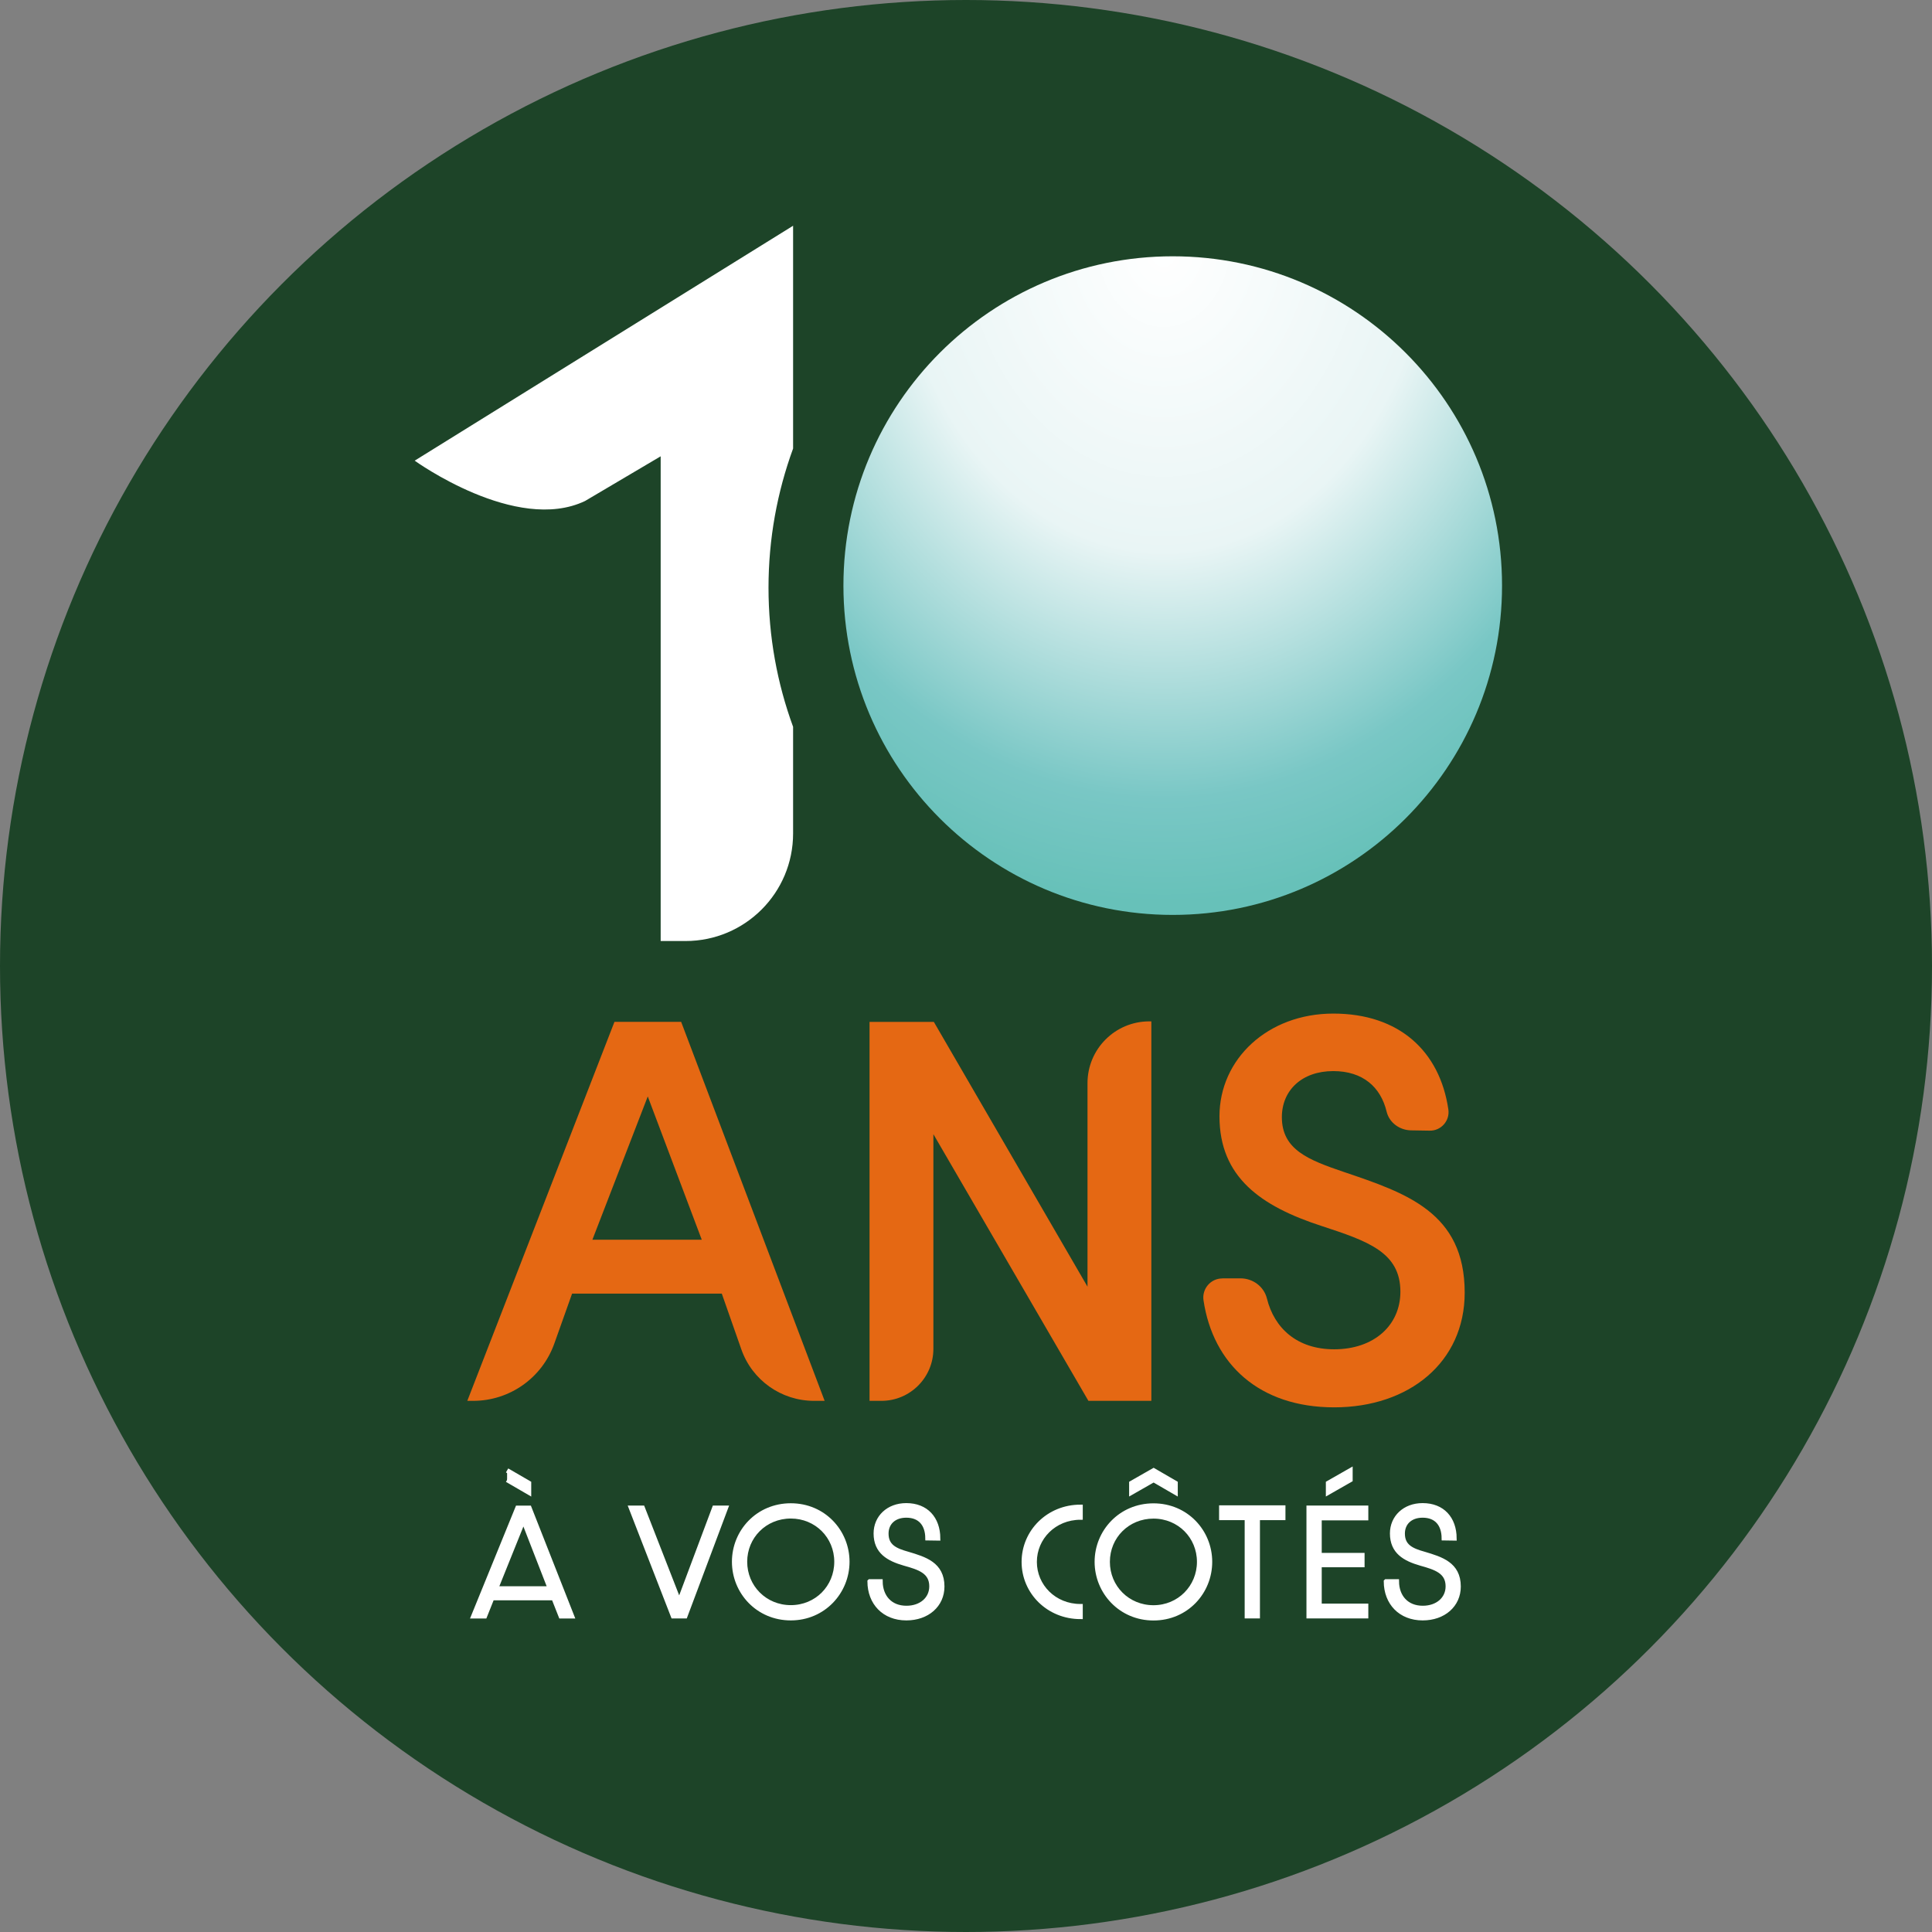
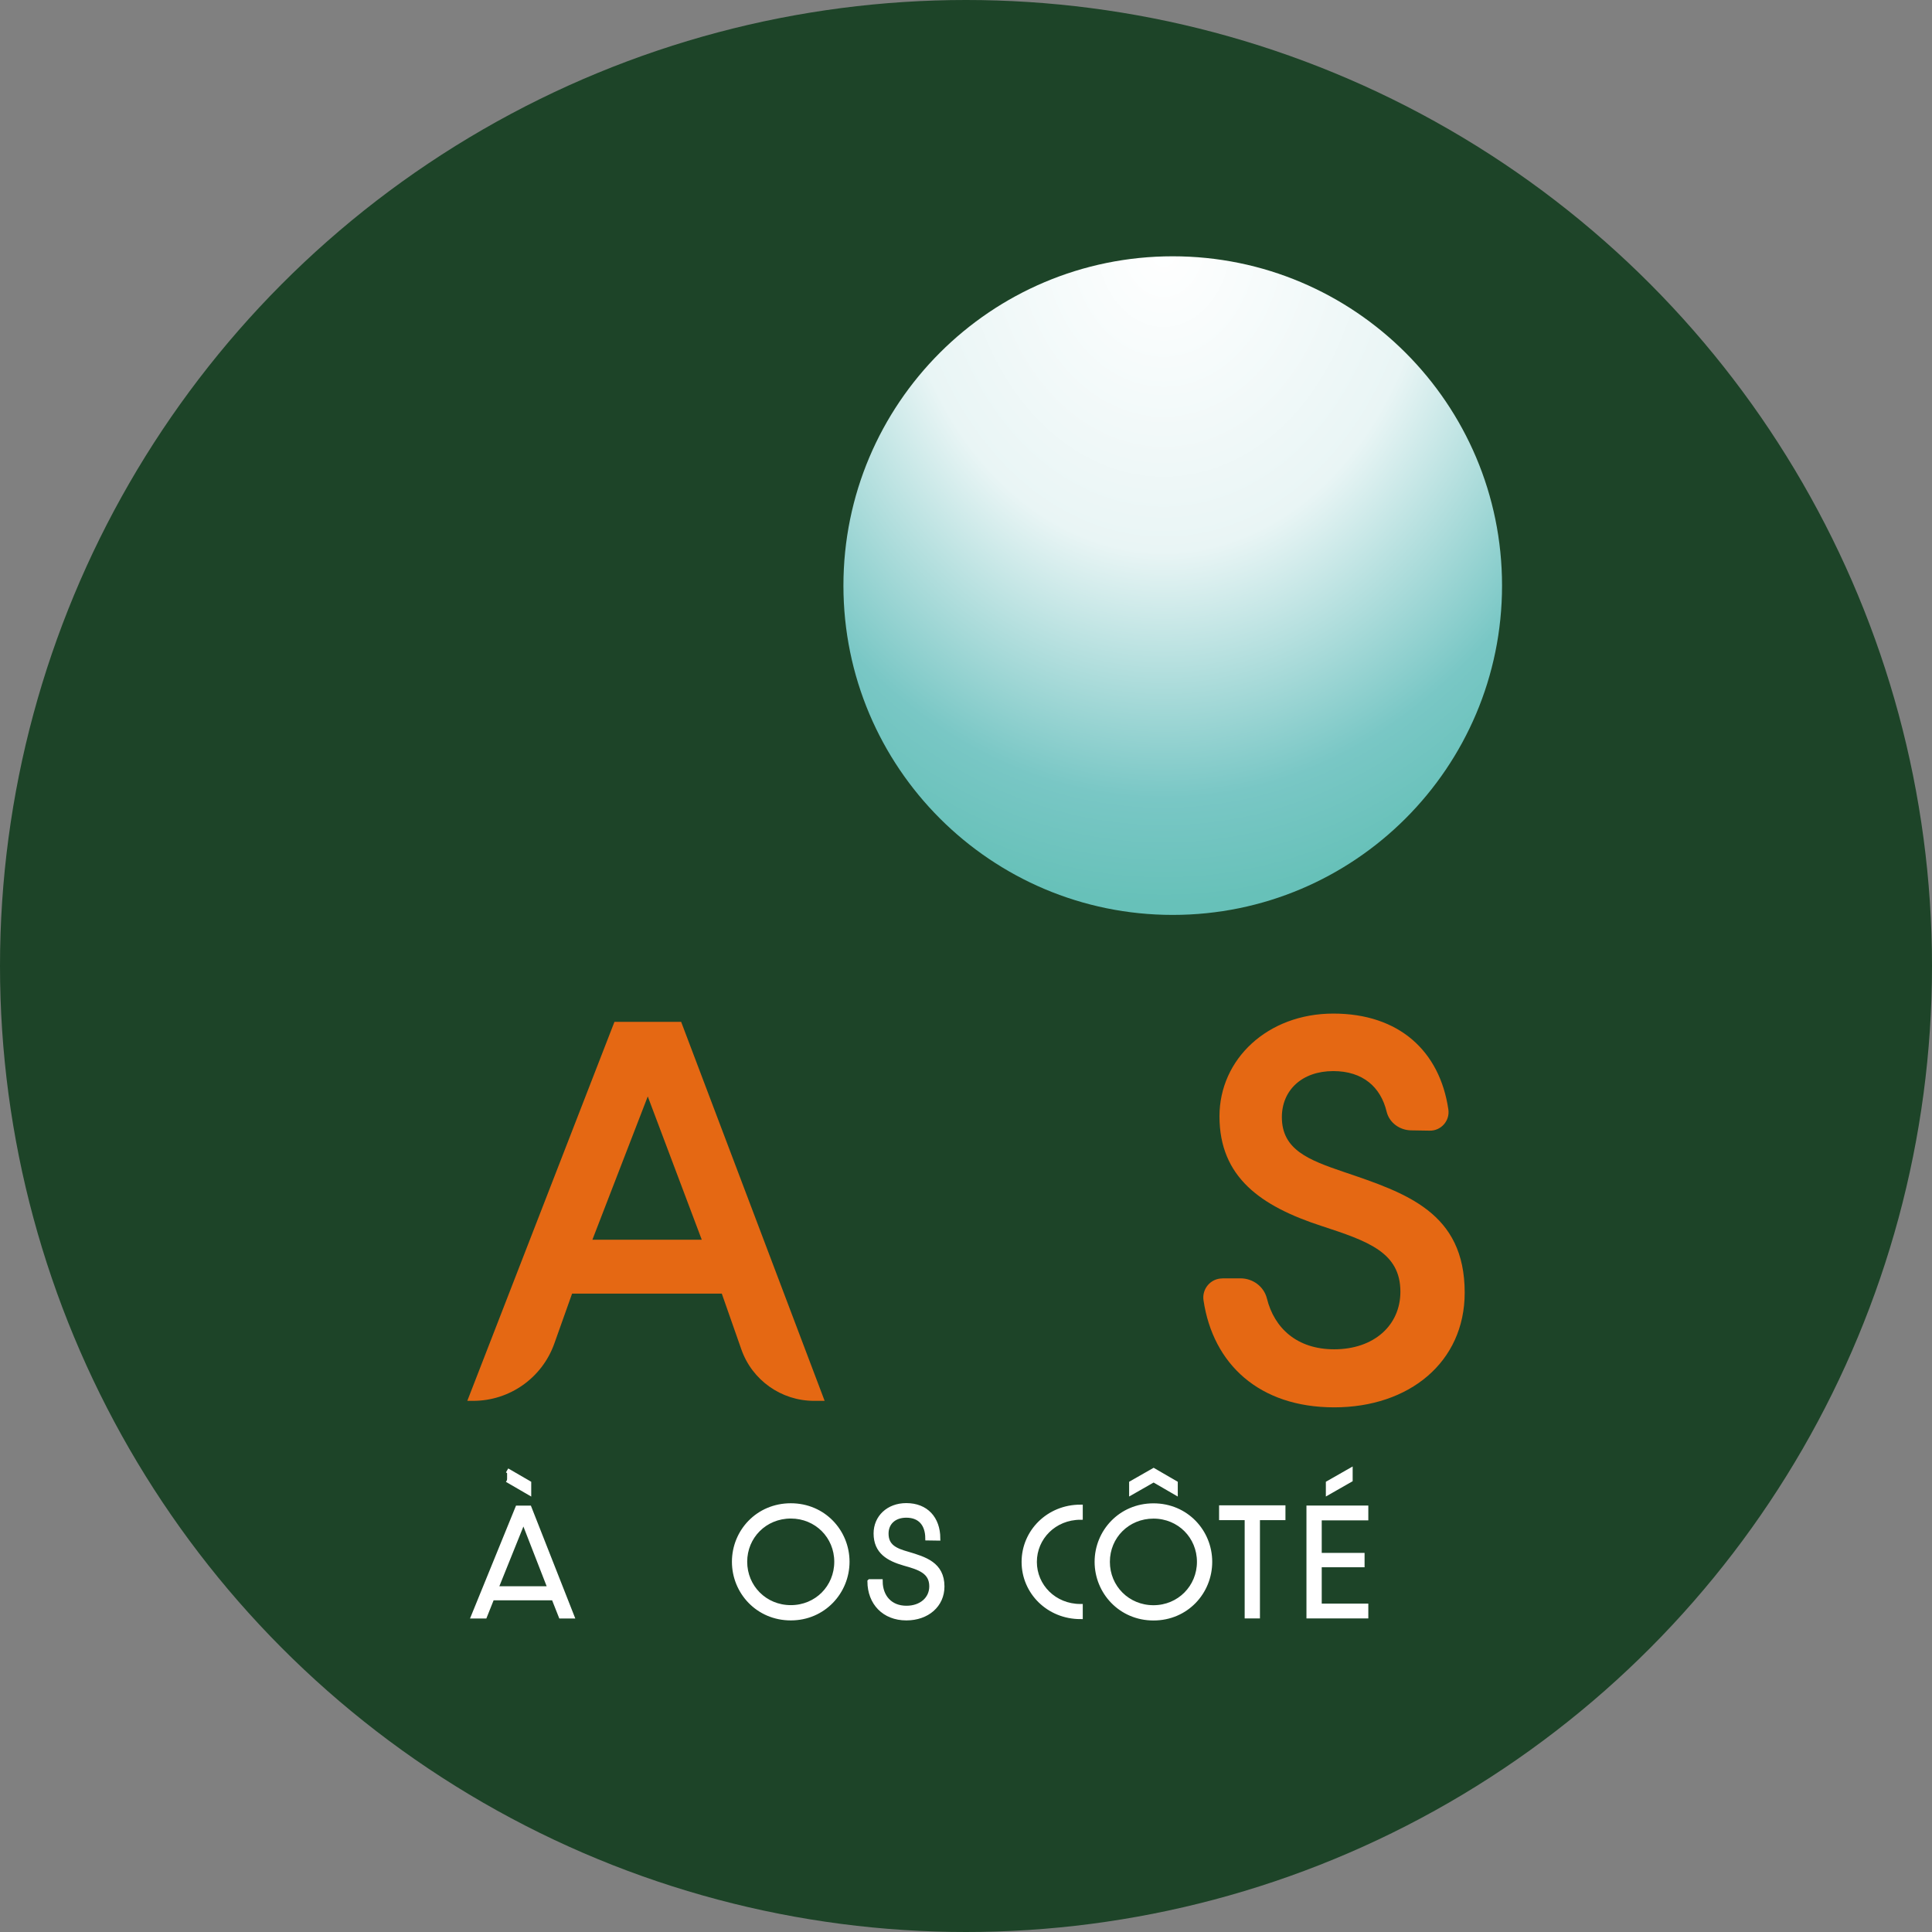
<svg xmlns="http://www.w3.org/2000/svg" id="uuid-bd7fb228-e444-4a58-9dc3-0bb5697a5974" viewBox="0 0 252.98 252.98">
  <rect x="0" y="0" width="252.98" height="252.98" fill="#808080" stroke="none" />
  <defs>
    <style>.uuid-3b08cc85-bf2a-4b60-84a2-2774c9bc2176,.uuid-1e764c23-6fb7-44ab-8b49-c8ae51311066{fill:#fff;}.uuid-09ae72a5-435c-49a8-9714-347730aaf0ee{fill:#e56813;}.uuid-5e4e6dad-7312-40b6-a417-0a8c77ba6d85{fill:#1d4428;}.uuid-1e764c23-6fb7-44ab-8b49-c8ae51311066{stroke:#fff;stroke-miterlimit:10;stroke-width:.6px;}.uuid-7b06cf0d-a4c4-442c-bdb5-ed272a2c6fc6{fill:url(#uuid-32c490e1-3e0b-4b51-9607-98dc6057821d);fill-rule:evenodd;}</style>
    <radialGradient id="uuid-32c490e1-3e0b-4b51-9607-98dc6057821d" cx="152.37" cy="18.75" fx="152.37" fy="29.71" r="76.55" gradientTransform="translate(0 -5.62) scale(1 1.3)" gradientUnits="userSpaceOnUse">
      <stop offset="0" stop-color="#fff" />
      <stop offset=".46" stop-color="#e9f5f5" />
      <stop offset=".84" stop-color="#79c7c5" />
      <stop offset="1" stop-color="#67c1b9" />
    </radialGradient>
  </defs>
  <g id="uuid-df0b33ad-13d7-4e80-a88d-a2a11e8568f8">
    <circle class="uuid-5e4e6dad-7312-40b6-a417-0a8c77ba6d85" cx="126.49" cy="126.49" r="126.49" />
-     <path class="uuid-3b08cc85-bf2a-4b60-84a2-2774c9bc2176" d="m100.63,76.96c0-6.41,1.14-12.54,3.22-18.23v-29.17l-49.55,30.76s13.27,9.6,22.31,5.28l9.9-5.85v63.47h3.26c7.78,0,14.08-6.3,14.08-14.08v-13.97c-2.08-5.68-3.22-11.82-3.22-18.23Z" />
    <path class="uuid-7b06cf0d-a4c4-442c-bdb5-ed272a2c6fc6" d="m153.56,33.56c-23.82,0-43.12,19.31-43.12,43.12s19.31,43.12,43.12,43.12,43.12-19.31,43.12-43.12-19.31-43.12-43.12-43.12Z" />
-     <path class="uuid-1e764c23-6fb7-44ab-8b49-c8ae51311066" d="m82.63,197.44h1.51l4.8,12.3,4.61-12.3h1.49l-5.32,14.18h-1.58l-5.51-14.18Z" />
    <path class="uuid-1e764c23-6fb7-44ab-8b49-c8ae51311066" d="m103.55,211.88c-4.31,0-7.41-3.43-7.41-7.38s3.1-7.36,7.41-7.36,7.39,3.43,7.39,7.36-3.1,7.38-7.39,7.38Zm0-13.34c-3.39,0-6.01,2.64-6.01,5.96s2.62,5.98,6.01,5.98,5.99-2.65,5.99-5.98-2.62-5.96-5.99-5.96Z" />
    <path class="uuid-1e764c23-6fb7-44ab-8b49-c8ae51311066" d="m113.89,207.08h1.39c.02,1.98,1.25,3.48,3.41,3.48,1.94,0,3.29-1.19,3.29-2.84,0-1.95-1.61-2.46-3.55-3-2.08-.6-3.74-1.52-3.74-3.93,0-2.09,1.63-3.67,3.98-3.67,2.6,0,4.14,1.72,4.16,4.31l-1.37-.02c-.02-1.79-.94-2.98-2.79-2.98-1.61,0-2.62.98-2.62,2.38,0,1.67,1.16,2.21,2.82,2.67,2.2.66,4.5,1.33,4.5,4.26,0,2.43-1.96,4.14-4.69,4.14-2.93,0-4.78-2.02-4.8-4.79Z" />
    <path class="uuid-1e764c23-6fb7-44ab-8b49-c8ae51311066" d="m72.5,209.25h-8.07l-.95,2.38h-1.49l5.78-14.18h1.54l5.58,14.18h-1.45l-.94-2.38Zm-.48-1.24l-3.48-8.94-3.6,8.94h7.08Z" />
    <polyline class="uuid-1e764c23-6fb7-44ab-8b49-c8ae51311066" points="66.4 192.54 69.26 194.2 69.26 195.44 66.4 193.78" />
    <path class="uuid-1e764c23-6fb7-44ab-8b49-c8ae51311066" d="m134.07,204.52c0-3.95,3.22-7.2,7.41-7.2v1.38c-3.43,0-6.01,2.64-6.01,5.82s2.58,5.81,6.01,5.81v1.38c-4.19,0-7.41-3.24-7.41-7.19Z" />
    <path class="uuid-1e764c23-6fb7-44ab-8b49-c8ae51311066" d="m151.04,197.15c-4.31,0-7.41,3.43-7.41,7.36s3.1,7.38,7.41,7.38,7.39-3.43,7.39-7.38-3.1-7.36-7.39-7.36Zm0,13.34c-3.39,0-6.01-2.65-6.01-5.98s2.62-5.96,6.01-5.96,5.99,2.65,5.99,5.96-2.62,5.98-5.99,5.98Z" />
    <polygon class="uuid-1e764c23-6fb7-44ab-8b49-c8ae51311066" points="148.15 194.2 151.06 192.54 153.92 194.2 153.92 195.44 151.06 193.78 148.15 195.44 148.15 194.2" />
    <polygon class="uuid-1e764c23-6fb7-44ab-8b49-c8ae51311066" points="176.82 193.78 173.91 195.44 173.91 194.2 176.82 192.54 176.82 193.78" />
    <path class="uuid-1e764c23-6fb7-44ab-8b49-c8ae51311066" d="m163.27,198.75h-3.34v-1.34h8.09v1.34h-3.34v12.87h-1.4v-12.87Z" />
    <path class="uuid-1e764c23-6fb7-44ab-8b49-c8ae51311066" d="m171.37,197.44h7.5v1.34h-6.1v4.86h5.61v1.28h-5.61v5.36h6.1v1.34h-7.5v-14.18Z" />
-     <path class="uuid-1e764c23-6fb7-44ab-8b49-c8ae51311066" d="m181.5,207.08h1.39c.02,1.98,1.25,3.48,3.41,3.48,1.94,0,3.29-1.19,3.29-2.84,0-1.95-1.61-2.46-3.55-3-2.08-.6-3.74-1.52-3.74-3.93,0-2.09,1.63-3.67,3.98-3.67,2.6,0,4.14,1.72,4.16,4.31l-1.37-.02c-.02-1.79-.94-2.98-2.79-2.98-1.61,0-2.62.98-2.62,2.38,0,1.67,1.16,2.21,2.82,2.67,2.2.66,4.5,1.33,4.5,4.26,0,2.43-1.96,4.14-4.69,4.14-2.93,0-4.78-2.02-4.8-4.79Z" />
-     <path class="uuid-09ae72a5-435c-49a8-9714-347730aaf0ee" d="m113.86,133.81h8.42l20.12,34.67v-26.65c0-4.47,3.62-8.09,8.09-8.09h.27v49.69h-8.24l-20.3-34.92v28.11c0,3.76-3.05,6.81-6.81,6.81h-1.55v-49.63Z" />
    <path class="uuid-09ae72a5-435c-49a8-9714-347730aaf0ee" d="m160.04,167.39h2.4c1.61,0,3.06,1.07,3.45,2.63.97,3.91,3.96,6.66,8.81,6.66,5.21,0,8.67-3.14,8.67-7.54,0-5.19-4.3-6.63-10.36-8.62-7.94-2.59-13.33-6.39-13.33-14.35,0-7.48,6.3-13.45,14.91-13.45s13.94,4.92,15.06,12.55c.22,1.48-.95,2.81-2.45,2.78l-2.44-.04c-1.48-.02-2.84-1-3.19-2.44-.77-3.21-3.1-5.32-6.99-5.32-4.12,0-6.73,2.53-6.73,6.03,0,4.28,3.51,5.61,8.12,7.18,8.18,2.77,15.82,5.31,15.82,15.8,0,9.11-7.27,15.02-17.09,15.02s-15.87-5.67-17.11-14.02c-.22-1.5.94-2.86,2.46-2.86Z" />
    <path class="uuid-09ae72a5-435c-49a8-9714-347730aaf0ee" d="m94.5,169.39h-19.59l-2.33,6.55c-1.6,4.49-5.85,7.49-10.62,7.49h-.77l19.27-49.63h8.73l18.79,49.63h-1.39c-4.29,0-8.11-2.71-9.52-6.75l-2.56-7.3Zm-2.61-7.06l-7.07-18.76-7.25,18.76h14.32Z" />
  </g>
</svg>